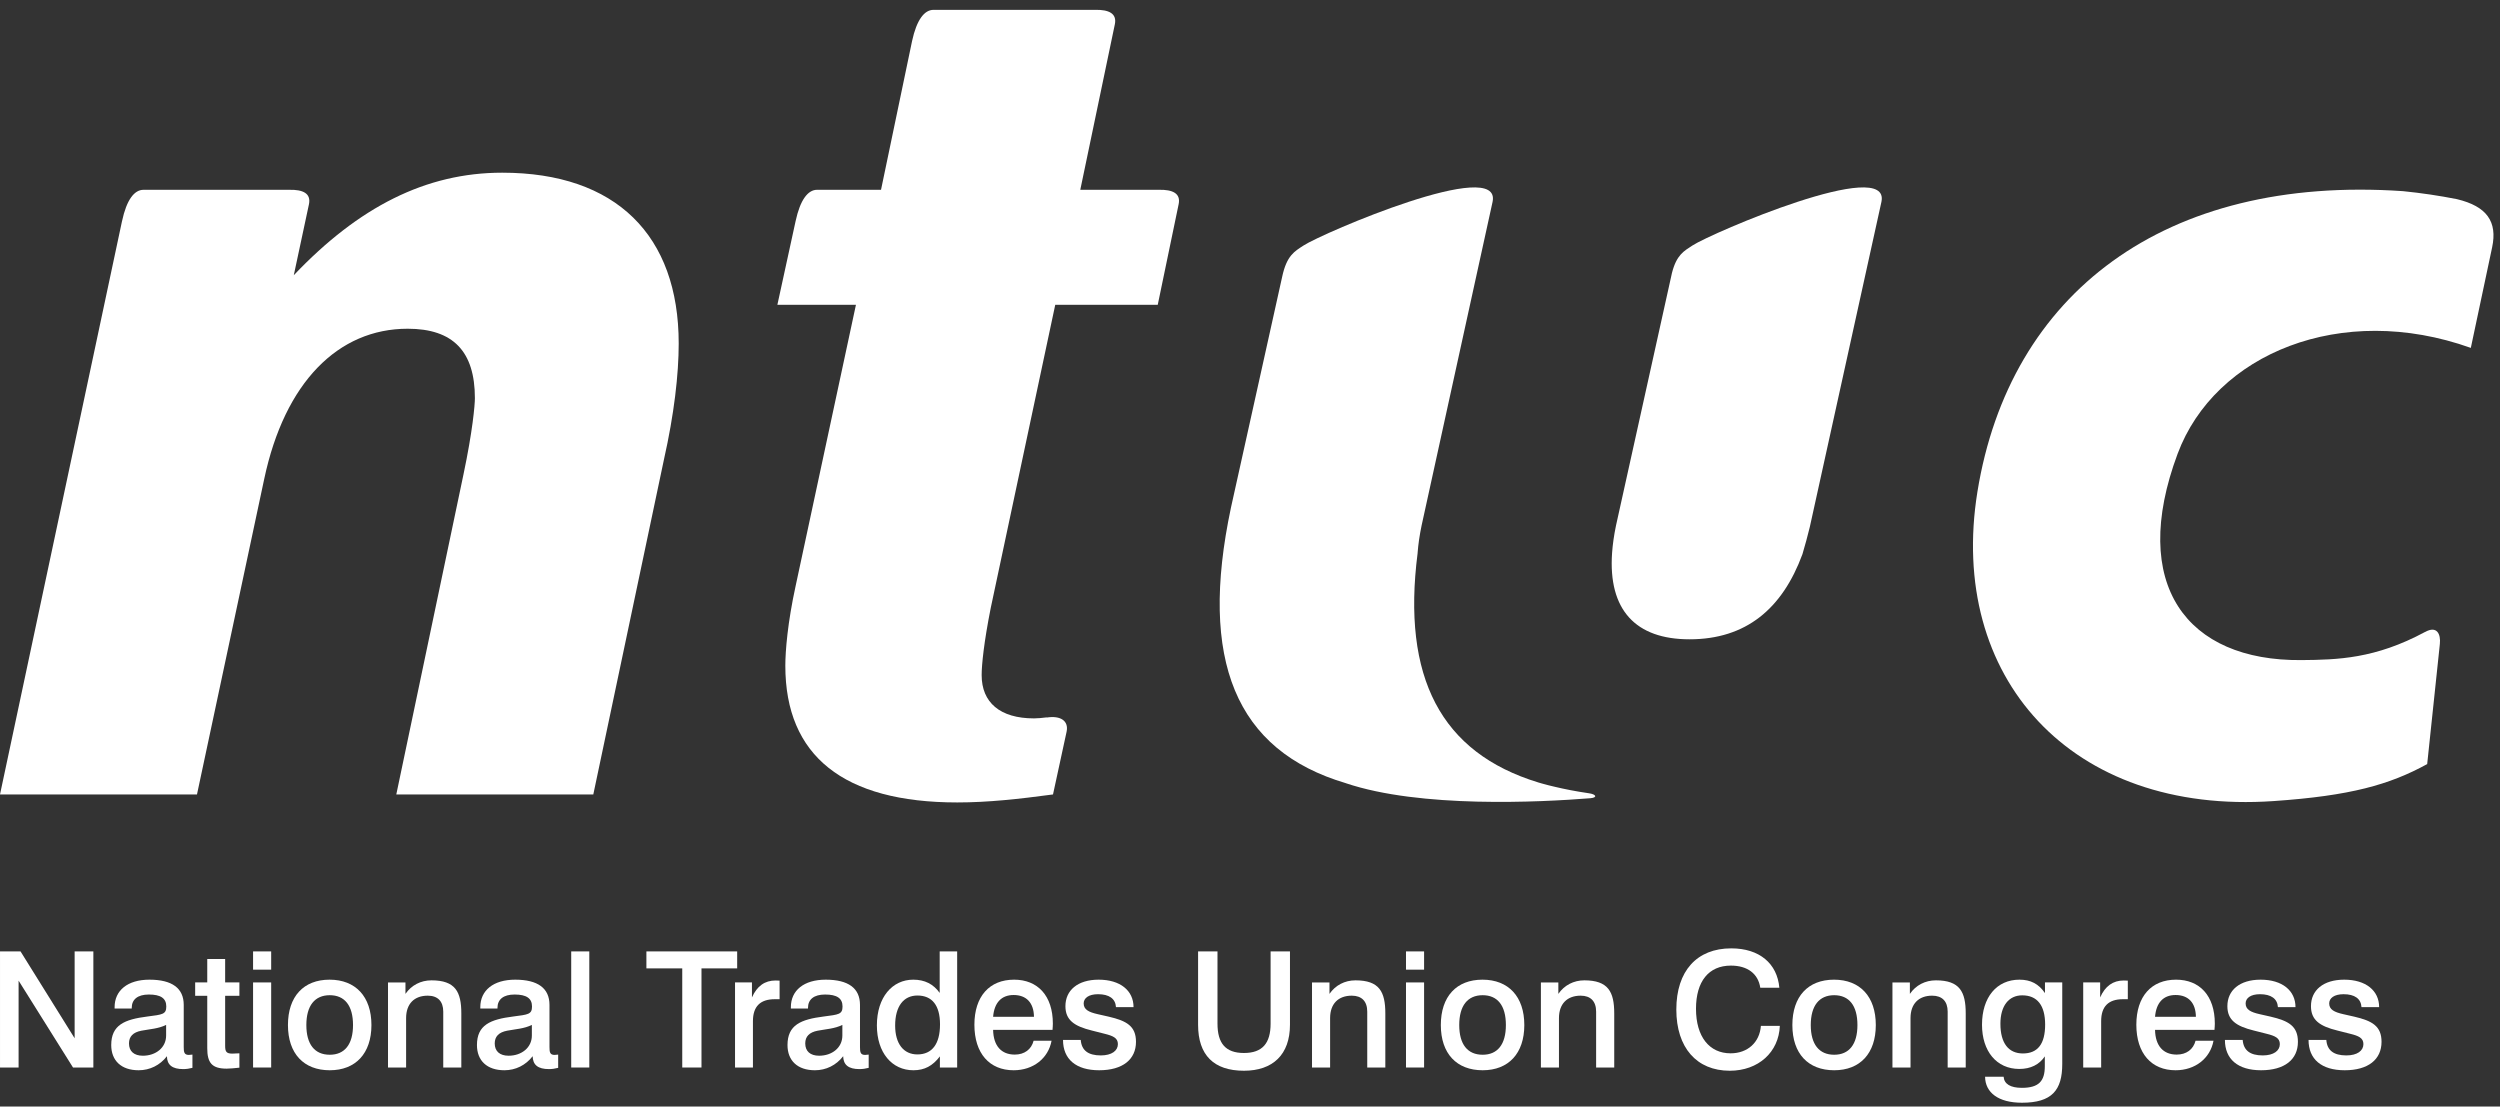
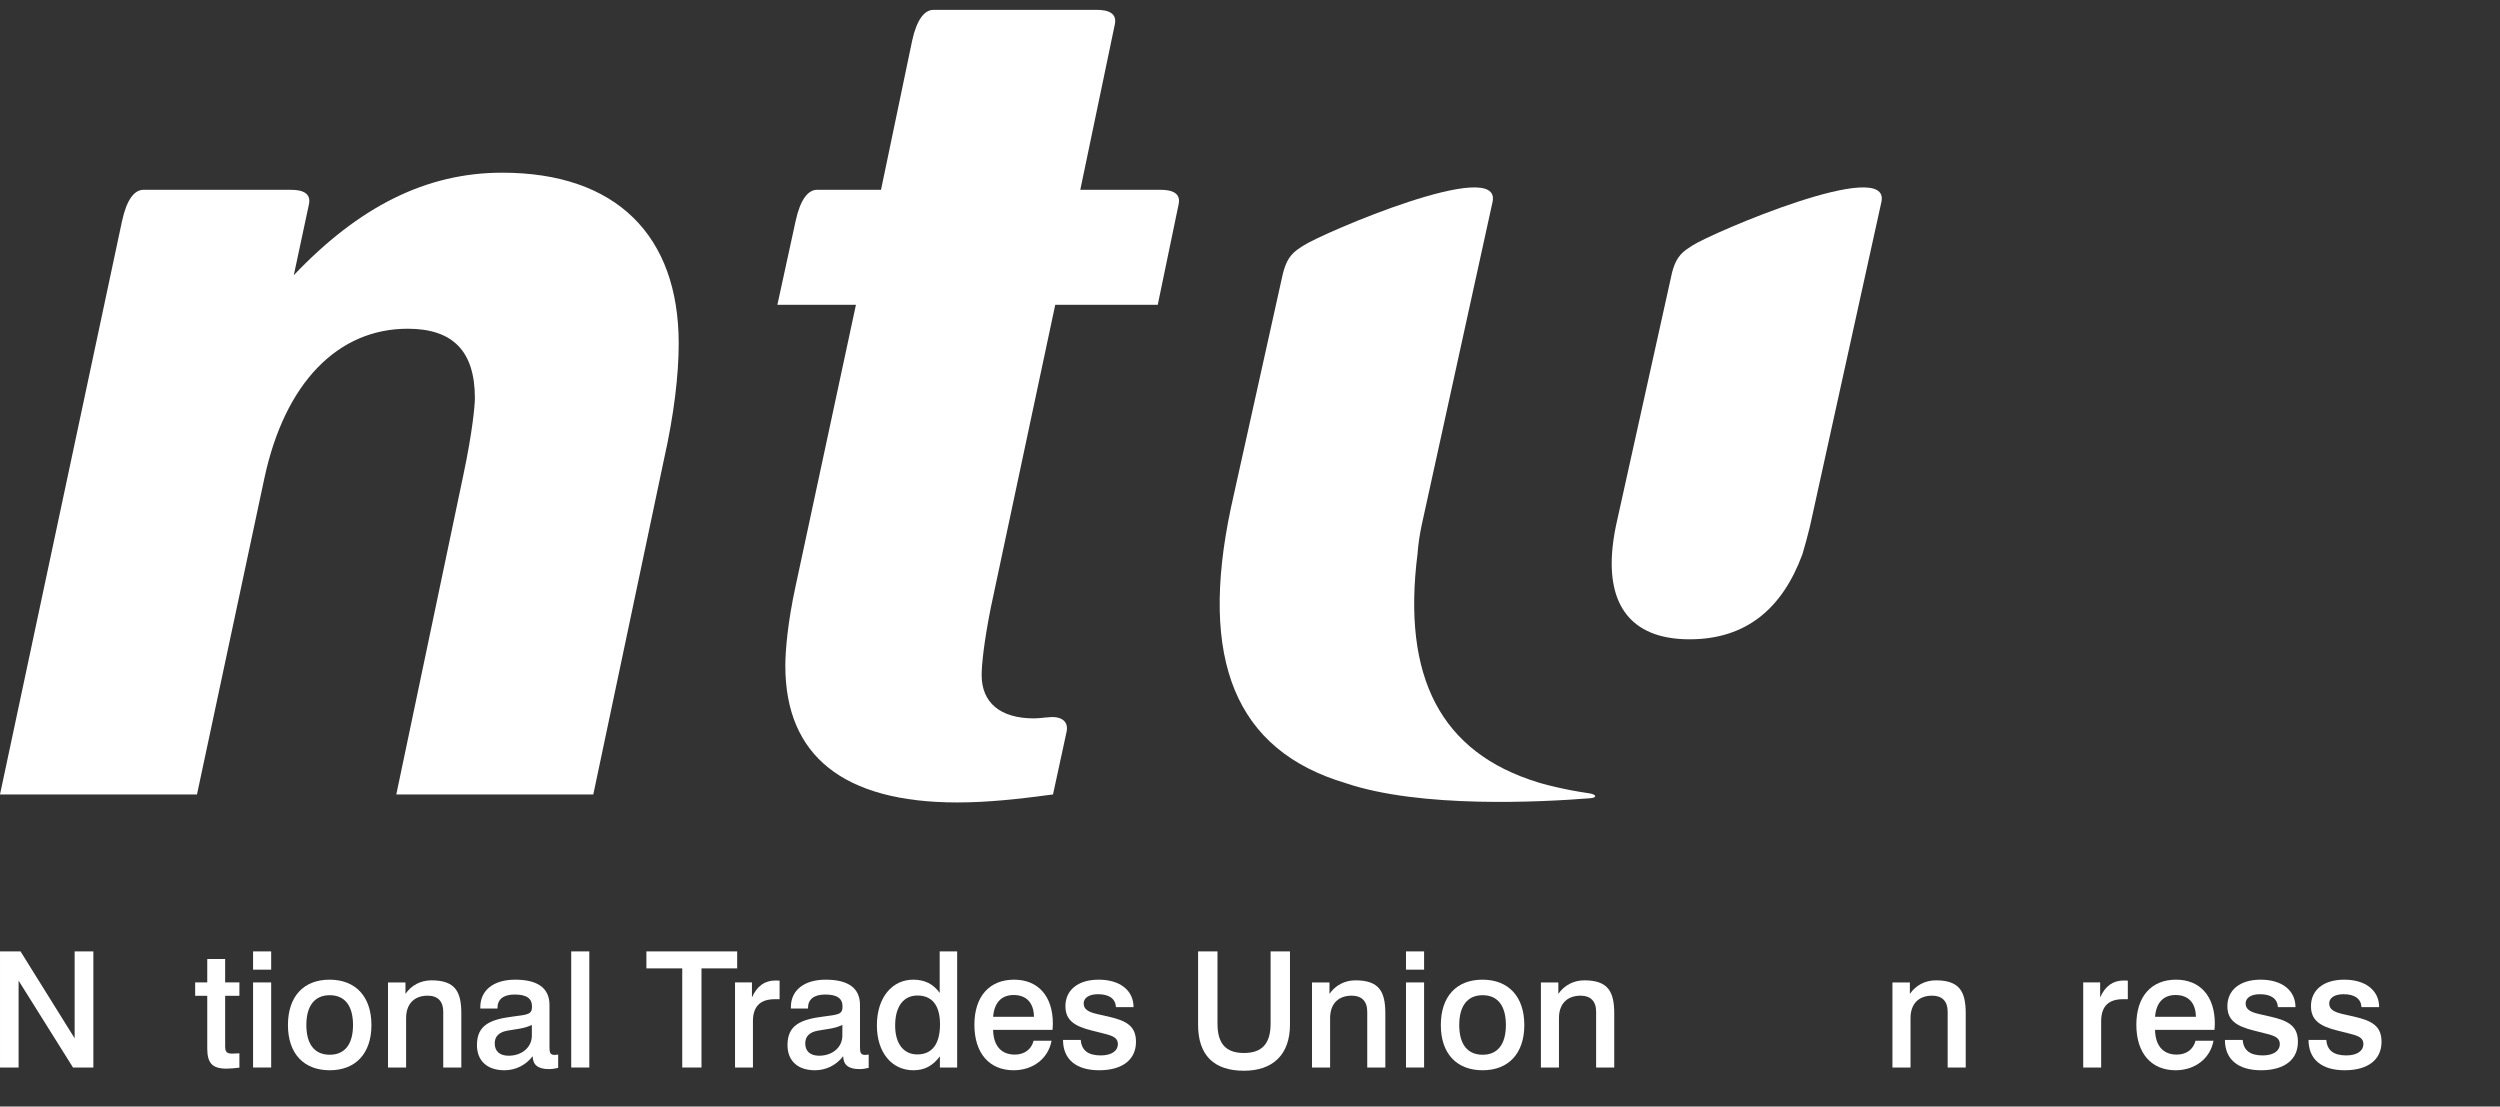
<svg xmlns="http://www.w3.org/2000/svg" width="183" height="81" viewBox="0 0 183 81" fill="none">
  <rect x="0" y="0" width="183" height="81" fill="#333333" stroke="none" />
-   <path d="M10.351 75.447C9.738 75.565 9.442 75.874 9.442 76.38C9.442 76.949 9.808 77.279 10.458 77.279C11.403 77.279 12.16 76.689 12.16 75.803V75.023C11.592 75.306 10.966 75.329 10.351 75.447ZM10.149 78.343C8.874 78.343 8.142 77.634 8.142 76.5C8.142 75.023 9.121 74.62 10.789 74.409C11.889 74.266 12.172 74.254 12.172 73.674C12.172 73.072 11.758 72.799 10.897 72.799C10.08 72.799 9.643 73.155 9.643 73.779V73.827H8.389V73.722C8.389 72.505 9.336 71.712 10.939 71.712C12.598 71.712 13.449 72.338 13.449 73.557V76.643C13.449 77.02 13.485 77.22 13.825 77.22C13.899 77.22 13.992 77.208 14.086 77.196V78.166C13.861 78.225 13.639 78.258 13.413 78.258C12.609 78.258 12.229 77.953 12.219 77.315C11.713 77.976 10.966 78.343 10.149 78.343Z" fill="white" />
  <path d="M16.481 70.199V71.913H17.524V72.894H16.481V76.559C16.481 76.973 16.566 77.125 17.003 77.125C17.096 77.125 17.18 77.113 17.264 77.113L17.524 77.103V78.154C17.169 78.189 16.862 78.225 16.591 78.225C15.491 78.225 15.171 77.775 15.171 76.724V72.894H14.286V71.913H15.171V70.199H16.481Z" fill="white" />
  <path d="M19.85 78.142H18.525V71.914H19.85V78.142ZM19.85 70.979H18.525V69.643H19.85V70.979Z" fill="white" />
  <path d="M22.425 75.034C22.425 76.453 23.04 77.207 24.138 77.207C25.227 77.207 25.841 76.453 25.841 75.034C25.841 73.603 25.227 72.849 24.138 72.849C23.04 72.849 22.425 73.616 22.425 75.034ZM27.189 75.034C27.189 77.113 26.031 78.343 24.138 78.343C22.236 78.343 21.078 77.125 21.078 75.034C21.078 72.94 22.224 71.712 24.125 71.712C26.031 71.712 27.189 72.952 27.189 75.034Z" fill="white" />
  <path d="M33.769 78.142H32.446V74.335V74.052C32.446 73.296 32.043 72.883 31.31 72.883C30.331 72.883 29.727 73.474 29.727 74.526V78.142H28.402V71.914H29.68V72.752C30.118 72.115 30.803 71.761 31.584 71.761C33.331 71.761 33.769 72.599 33.769 74.184V78.142Z" fill="white" />
  <path d="M37.124 75.447C36.509 75.565 36.214 75.874 36.214 76.38C36.214 76.949 36.58 77.279 37.229 77.279C38.174 77.279 38.932 76.689 38.932 75.803V75.023C38.365 75.306 37.739 75.329 37.124 75.447ZM36.923 78.343C35.645 78.343 34.913 77.634 34.913 76.5C34.913 75.023 35.894 74.62 37.562 74.409C38.661 74.266 38.943 74.254 38.943 73.674C38.943 73.072 38.53 72.799 37.666 72.799C36.852 72.799 36.415 73.155 36.415 73.779V73.827H35.159V73.722C35.159 72.505 36.106 71.712 37.714 71.712C39.368 71.712 40.222 72.338 40.222 73.557V76.643C40.222 77.02 40.255 77.22 40.598 77.22C40.669 77.22 40.764 77.208 40.858 77.196V78.166C40.634 78.225 40.409 78.258 40.186 78.258C39.38 78.258 39.004 77.953 38.99 77.315C38.482 77.976 37.739 78.343 36.923 78.343Z" fill="white" />
  <path d="M43.137 78.142H41.813V69.643H43.137V78.142Z" fill="white" />
  <path d="M53.961 69.643V70.886H51.349V78.142H49.941V70.886H47.317V69.643H53.961Z" fill="white" />
  <path d="M57.066 73.142H56.712C55.648 73.142 55.115 73.674 55.115 74.749V78.142H53.804V71.913H55.043V73.012C55.412 72.174 55.989 71.772 56.769 71.772C56.794 71.772 56.9 71.783 57.066 71.783V73.142Z" fill="white" />
  <path d="M59.853 75.447C59.238 75.565 58.944 75.874 58.944 76.38C58.944 76.949 59.31 77.279 59.959 77.279C60.906 77.279 61.661 76.689 61.661 75.803V75.023C61.094 75.306 60.468 75.329 59.853 75.447ZM59.652 78.343C58.376 78.343 57.645 77.634 57.645 76.5C57.645 75.023 58.626 74.62 60.291 74.409C61.389 74.266 61.673 74.254 61.673 73.674C61.673 73.072 61.26 72.799 60.397 72.799C59.58 72.799 59.145 73.155 59.145 73.779V73.827H57.892V73.722C57.892 72.505 58.836 71.712 60.445 71.712C62.099 71.712 62.951 72.338 62.951 73.557V76.643C62.951 77.02 62.987 77.22 63.327 77.22C63.4 77.22 63.492 77.208 63.588 77.196V78.166C63.365 78.225 63.14 78.258 62.913 78.258C62.112 78.258 61.734 77.953 61.72 77.315C61.212 77.976 60.468 78.343 59.652 78.343Z" fill="white" />
  <path d="M65.525 75.069C65.525 76.417 66.152 77.184 67.154 77.184C68.22 77.184 68.809 76.428 68.809 74.986C68.809 73.592 68.23 72.872 67.154 72.872C66.152 72.872 65.525 73.65 65.525 75.069ZM70.064 69.644V78.142H68.8V77.327C68.269 78.025 67.677 78.343 66.859 78.343C65.299 78.343 64.188 77.068 64.188 75.058C64.188 72.989 65.325 71.712 66.849 71.712C67.686 71.712 68.325 72.032 68.785 72.681V69.644H70.064Z" fill="white" />
  <path d="M74.198 72.835C73.299 72.835 72.779 73.403 72.696 74.432H75.687C75.674 73.403 75.131 72.835 74.198 72.835ZM72.696 75.388C72.719 76.559 73.299 77.196 74.28 77.196C74.99 77.196 75.497 76.818 75.661 76.18H76.975C76.737 77.469 75.637 78.343 74.198 78.343C72.434 78.343 71.326 77.113 71.326 75.011C71.326 72.94 72.423 71.712 74.234 71.712C75.956 71.712 77.069 72.883 77.069 74.928C77.069 75.069 77.056 75.222 77.045 75.388H72.696Z" fill="white" />
  <path d="M81.689 73.722C81.654 73.108 81.192 72.776 80.376 72.776C79.678 72.776 79.325 73.072 79.325 73.449C79.325 73.899 79.69 74.089 80.364 74.24L81.156 74.419C82.479 74.726 83.154 75.117 83.154 76.262C83.154 77.55 82.182 78.343 80.459 78.343C78.759 78.343 77.813 77.53 77.813 76.122H79.11C79.17 76.89 79.656 77.257 80.577 77.257C81.38 77.257 81.83 76.913 81.83 76.428C81.83 75.98 81.473 75.825 80.861 75.673L79.928 75.436C78.627 75.117 77.989 74.667 77.989 73.65C77.989 72.491 78.888 71.712 80.421 71.712C82.007 71.712 82.975 72.515 82.975 73.722H81.689Z" fill="white" />
  <path d="M89.12 69.643V74.927C89.12 76.371 89.708 77.079 91.057 77.079C92.404 77.079 93.008 76.371 93.008 74.927V69.643H94.426V75.011C94.426 77.197 93.173 78.378 91.057 78.378C88.847 78.378 87.7 77.233 87.7 75.011V69.643H89.12Z" fill="white" />
  <path d="M101.406 78.142H100.082V74.335V74.052C100.082 73.296 99.68 72.883 98.948 72.883C97.967 72.883 97.364 73.474 97.364 74.526V78.142H96.039V71.914H97.318V72.752C97.755 72.115 98.442 71.761 99.221 71.761C100.969 71.761 101.406 72.599 101.406 74.184V78.142Z" fill="white" />
  <path d="M104.243 78.142H102.919V71.914H104.243V78.142ZM104.243 70.979H102.919V69.643H104.243V70.979Z" fill="white" />
  <path d="M106.816 75.034C106.816 76.453 107.43 77.207 108.531 77.207C109.618 77.207 110.231 76.453 110.231 75.034C110.231 73.603 109.618 72.849 108.531 72.849C107.43 72.849 106.816 73.616 106.816 75.034ZM111.58 75.034C111.58 77.113 110.422 78.343 108.531 78.343C106.628 78.343 105.469 77.125 105.469 75.034C105.469 72.94 106.615 71.712 108.518 71.712C110.422 71.712 111.58 72.952 111.58 75.034Z" fill="white" />
  <path d="M118.162 78.142H116.836V74.335V74.052C116.836 73.296 116.435 72.883 115.703 72.883C114.722 72.883 114.116 73.474 114.116 74.526V78.142H112.794V71.914H114.071V72.752C114.509 72.115 115.196 71.761 115.973 71.761C117.722 71.761 118.162 72.599 118.162 74.184V78.142Z" fill="white" />
-   <path d="M128.853 72.303C128.699 71.275 127.918 70.682 126.701 70.682C125.072 70.682 124.147 71.842 124.147 73.842C124.147 75.897 125.13 77.103 126.68 77.103C127.918 77.103 128.805 76.312 128.898 75.092H130.284C130.21 77.019 128.713 78.378 126.619 78.378C124.195 78.378 122.707 76.689 122.707 73.899C122.707 71.076 124.209 69.42 126.726 69.42C128.792 69.42 130.094 70.531 130.248 72.303H128.853Z" fill="white" />
-   <path d="M132.548 75.034C132.548 76.453 133.166 77.207 134.262 77.207C135.349 77.207 135.964 76.453 135.964 75.034C135.964 73.603 135.349 72.849 134.262 72.849C133.166 72.849 132.548 73.616 132.548 75.034ZM137.309 75.034C137.309 77.113 136.157 78.343 134.262 78.343C132.357 78.343 131.201 77.125 131.201 75.034C131.201 72.94 132.35 71.712 134.251 71.712C136.157 71.712 137.309 72.952 137.309 75.034Z" fill="white" />
  <path d="M143.891 78.142H142.569V74.335V74.052C142.569 73.296 142.167 72.883 141.433 72.883C140.454 72.883 139.85 73.474 139.85 74.526V78.142H138.527V71.914H139.803V72.752C140.241 72.115 140.928 71.761 141.707 71.761C143.454 71.761 143.891 72.599 143.891 74.184V78.142Z" fill="white" />
-   <path d="M148.074 77.113C149.161 77.113 149.704 76.417 149.704 74.999C149.704 73.591 149.124 72.859 148.026 72.859C147.045 72.859 146.43 73.627 146.43 74.94C146.43 76.371 147.034 77.113 148.074 77.113ZM147.814 78.247C146.148 78.247 145.083 76.948 145.083 75.011C145.083 73 146.158 71.712 147.825 71.712C148.642 71.712 149.233 72.019 149.692 72.694V71.913H150.957V77.883C150.957 79.809 150.199 80.72 148.002 80.72C146.278 80.72 145.319 79.975 145.308 78.817H146.665C146.704 79.348 147.163 79.63 148.002 79.63C149.256 79.63 149.68 79.123 149.68 78.047V77.327C149.279 77.93 148.642 78.247 147.814 78.247Z" fill="white" />
  <path d="M155.756 73.142H155.399C154.337 73.142 153.805 73.674 153.805 74.749V78.142H152.491V71.913H153.731V73.012C154.1 72.174 154.678 71.772 155.459 71.772C155.483 71.772 155.588 71.783 155.756 71.783V73.142Z" fill="white" />
  <path d="M159.251 72.835C158.352 72.835 157.833 73.403 157.749 74.432H160.74C160.727 73.403 160.188 72.835 159.251 72.835ZM157.749 75.388C157.772 76.559 158.352 77.196 159.333 77.196C160.044 77.196 160.551 76.818 160.715 76.18H162.029C161.79 77.469 160.692 78.343 159.251 78.343C157.489 78.343 156.38 77.113 156.38 75.011C156.38 72.94 157.479 71.712 159.286 71.712C161.013 71.712 162.125 72.883 162.125 74.928C162.125 75.069 162.112 75.222 162.1 75.388H157.749Z" fill="white" />
  <path d="M166.743 73.722C166.706 73.108 166.246 72.776 165.429 72.776C164.732 72.776 164.38 73.072 164.38 73.449C164.38 73.899 164.745 74.089 165.418 74.24L166.21 74.419C167.533 74.726 168.208 75.117 168.208 76.262C168.208 77.55 167.239 78.343 165.512 78.343C163.81 78.343 162.864 77.53 162.864 76.122H164.165C164.224 76.89 164.709 77.257 165.631 77.257C166.434 77.257 166.884 76.913 166.884 76.428C166.884 75.98 166.528 75.825 165.917 75.673L164.982 75.436C163.681 75.117 163.044 74.667 163.044 73.65C163.044 72.491 163.941 71.712 165.477 71.712C167.062 71.712 168.03 72.515 168.03 73.722H166.743Z" fill="white" />
  <path d="M172.861 73.722C172.826 73.108 172.365 72.776 171.55 72.776C170.851 72.776 170.497 73.072 170.497 73.449C170.497 73.899 170.864 74.089 171.539 74.24L172.33 74.419C173.653 74.726 174.328 75.117 174.328 76.262C174.328 77.55 173.358 78.343 171.633 78.343C169.928 78.343 168.985 77.53 168.985 76.122H170.287C170.343 76.89 170.828 77.257 171.751 77.257C172.552 77.257 173.002 76.913 173.002 76.428C173.002 75.98 172.649 75.825 172.034 75.673L171.098 75.436C169.8 75.117 169.163 74.667 169.163 73.65C169.163 72.491 170.059 71.712 171.595 71.712C173.182 71.712 174.153 72.515 174.153 73.722H172.861Z" fill="white" />
  <path d="M84.83 13.893H79.077L81.608 1.771C81.766 0.992 81.176 0.698 80.159 0.721H68.333C67.668 0.721 67.102 1.44 66.764 3.001L64.491 13.893H59.81C59.145 13.893 58.577 14.615 58.238 16.186L56.904 22.311H62.655L58.238 42.901C57.656 45.568 57.486 47.652 57.486 48.733C57.486 55.322 61.738 58.739 70.075 58.739C72.326 58.739 74.577 58.489 77.08 58.154L78.074 53.564C78.244 52.779 77.646 52.363 76.625 52.523V52.511C76.279 52.554 75.961 52.586 75.691 52.586C73.194 52.586 71.857 51.417 71.857 49.418C71.857 48.667 72.025 46.997 72.523 44.498L77.244 22.311H84.747L86.276 14.951C86.444 14.165 85.851 13.869 84.83 13.893Z" fill="white" />
  <path d="M36.761 12.641C31.177 12.641 26.258 15.145 21.505 20.146L22.616 14.948C22.777 14.162 22.187 13.869 21.166 13.894H10.503C9.837 13.894 9.269 14.614 8.933 16.186L8.932 16.184L0 58.154H14.419L19.34 35.065C20.84 27.981 24.758 24.063 29.843 24.063C33.176 24.063 34.762 25.729 34.762 29.146C34.762 29.646 34.595 31.563 33.926 34.731L29.009 58.154H43.43L48.598 33.651C49.349 30.314 49.681 27.396 49.681 25.145C49.681 17.227 45.097 12.641 36.761 12.641Z" fill="white" />
-   <path d="M179.856 14.58C178.548 14.32 177.248 14.129 175.894 13.992C158.437 12.8 147.096 21.489 144.747 35.999C142.563 49.551 151.563 59.671 166.437 58.638C172.049 58.251 174.91 57.444 177.67 55.931L178.598 47.132C178.673 46.425 178.389 45.77 177.511 46.265V46.261C173.858 48.229 171.107 48.295 168.464 48.319C160.06 48.398 155.831 42.796 159.401 33.217C162.133 25.889 171.386 22.079 180.864 25.466L182.424 18.105C182.823 16.22 182.034 15.105 179.856 14.58Z" fill="white" />
  <path d="M123.89 17.968C123.264 18.378 122.727 18.649 122.387 19.982L118.291 38.471C118.142 39.187 118.049 39.851 118.004 40.475C117.715 44.633 119.714 46.797 123.674 46.797C127.813 46.797 130.471 44.554 131.938 40.567C131.939 40.551 131.944 40.538 131.951 40.522C132.137 39.891 132.315 39.249 132.475 38.584C132.482 38.547 132.492 38.507 132.501 38.471L137.72 14.778C138.433 11.411 125.269 17.065 123.89 17.968ZM116.416 58.43C112.719 58.725 103.967 59.166 98.52 57.332H98.526C90.436 54.938 87.74 48.322 90.105 37.163L93.855 20.26C94.192 18.691 94.761 18.402 95.424 17.968C96.804 17.065 109.972 11.411 109.256 14.778L104.06 38.471C103.911 39.187 103.815 39.851 103.769 40.475V40.492C102.605 49.585 105.476 55.103 112.614 57.279C112.708 57.307 112.812 57.336 112.928 57.369C113.213 57.451 113.509 57.522 113.81 57.593C114.482 57.753 115.322 57.924 116.296 58.065C116.848 58.139 116.955 58.385 116.416 58.43Z" fill="white" />
  <path d="M1.503 69.643L5.463 76.001V69.643H6.834V78.141H5.344L1.361 71.783V78.141H0.001V69.643H1.503Z" fill="white" />
</svg>